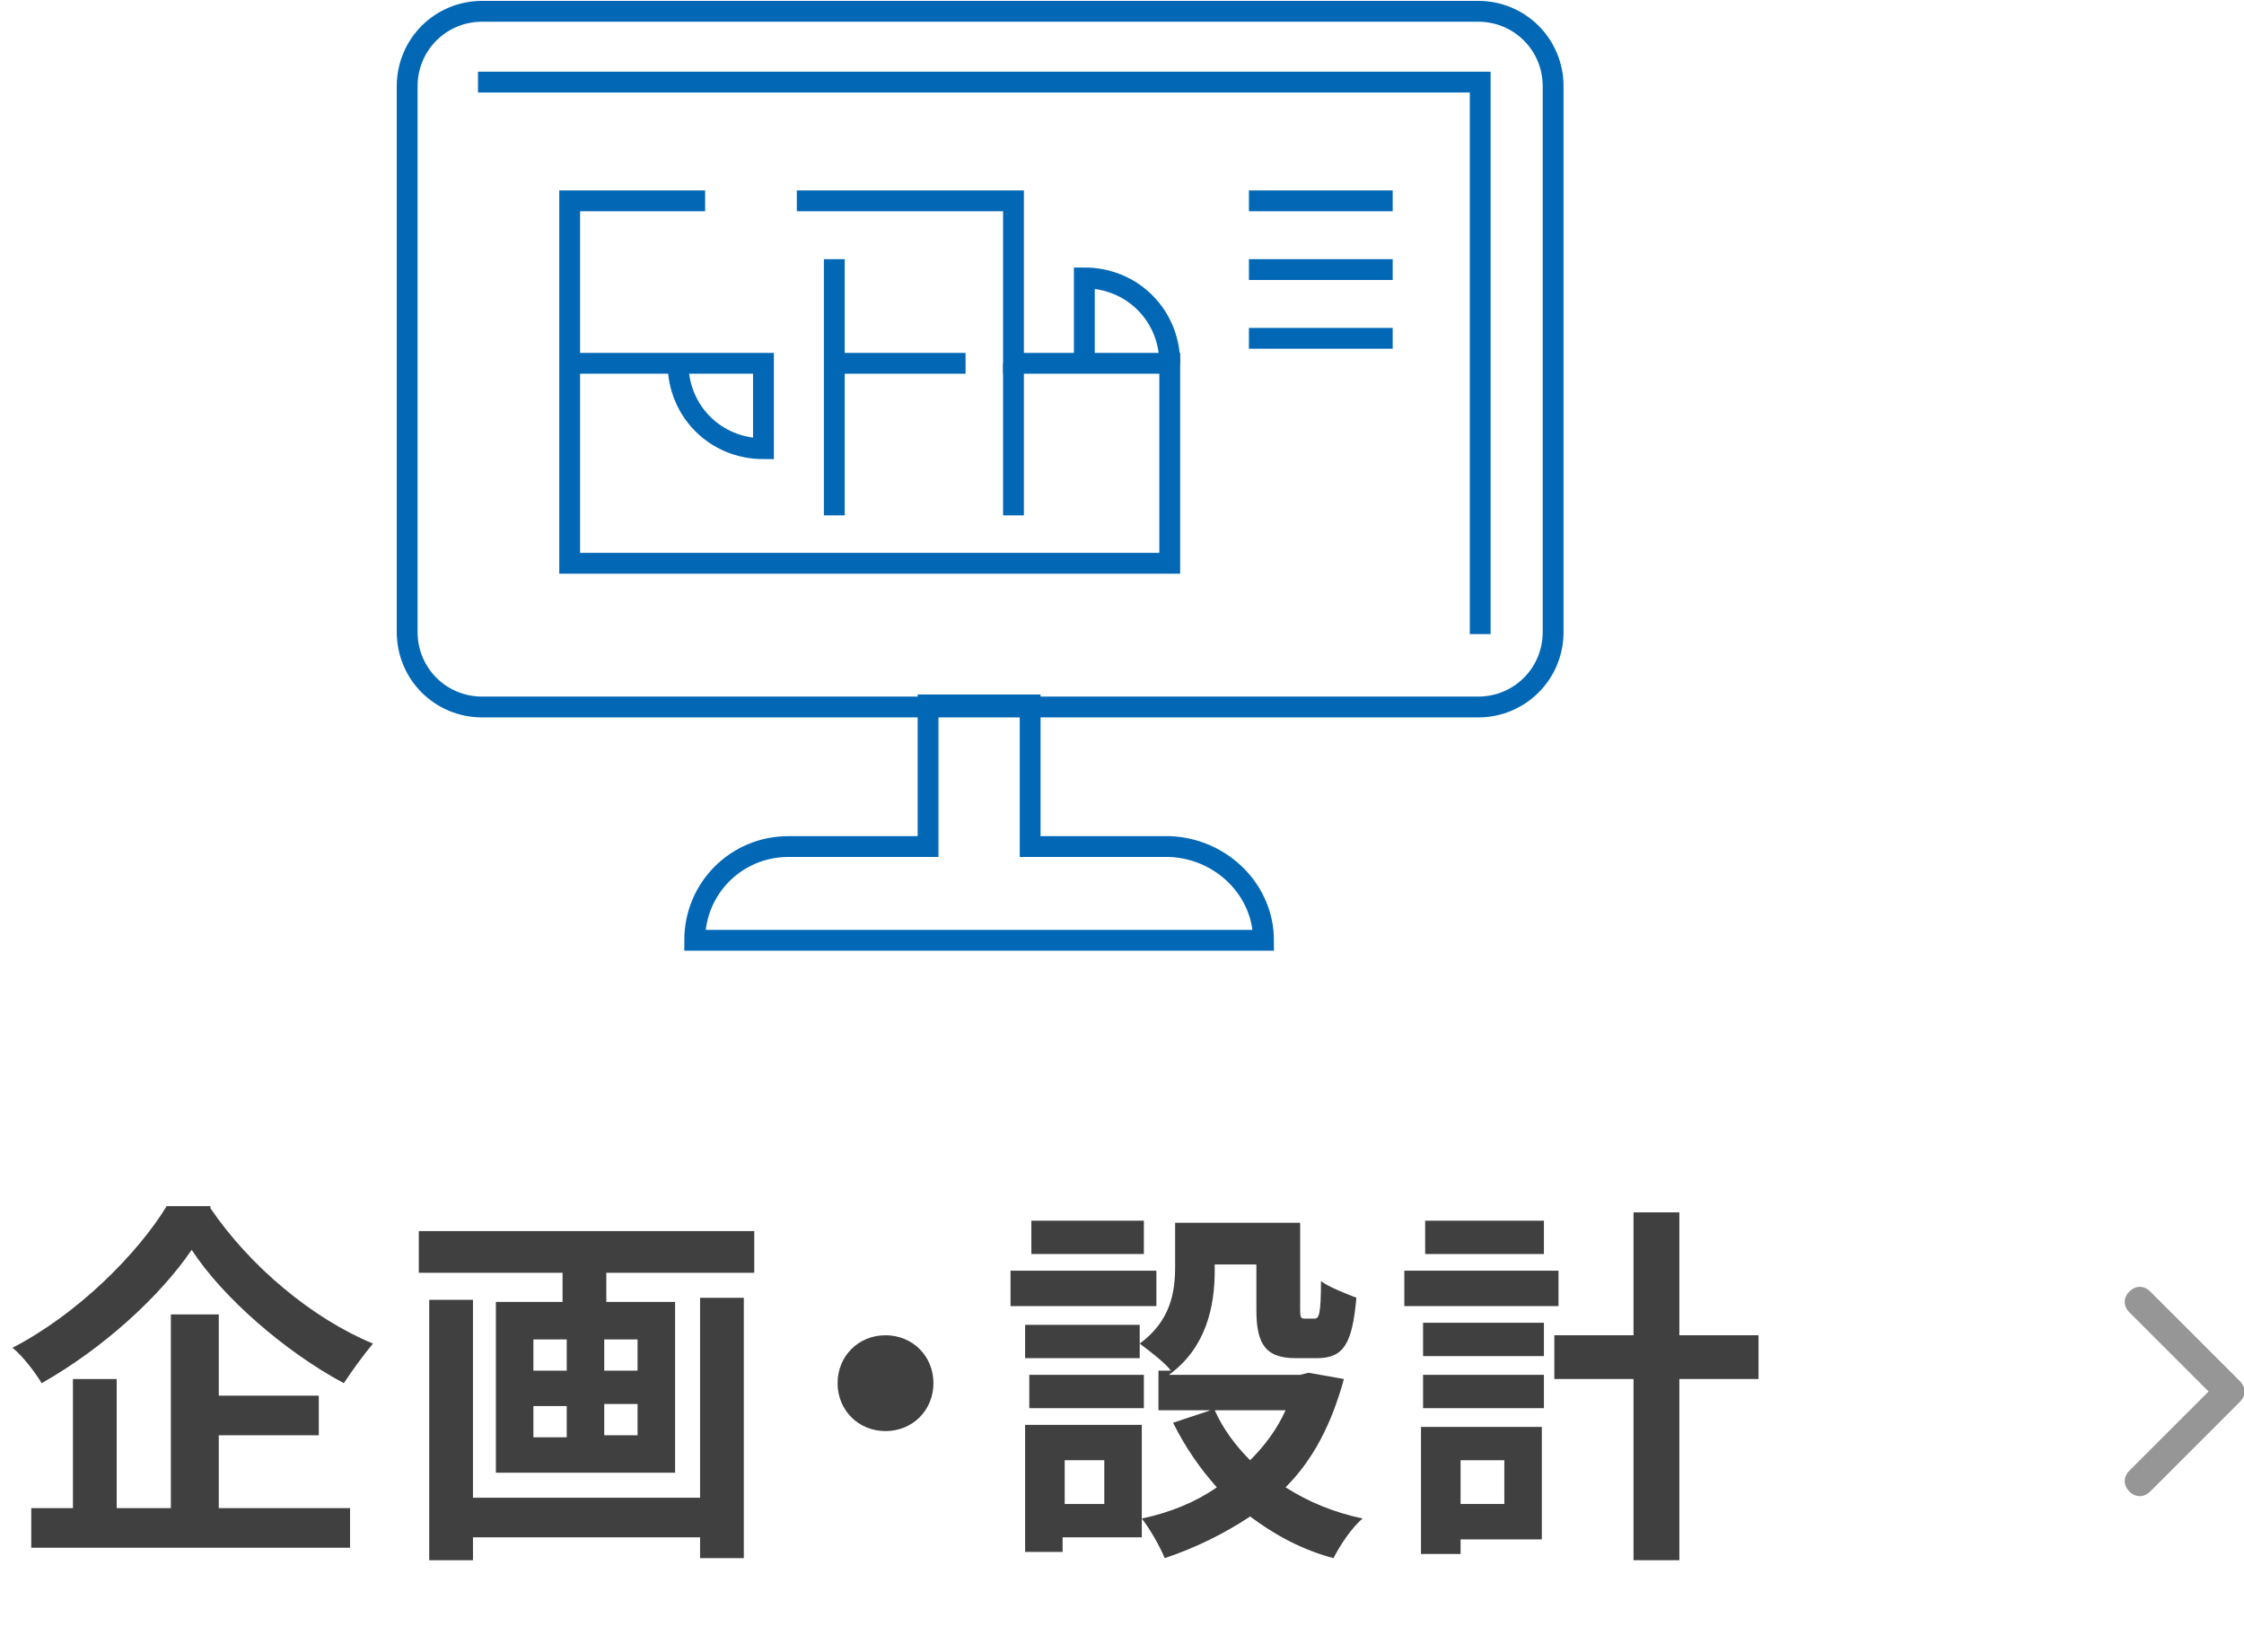
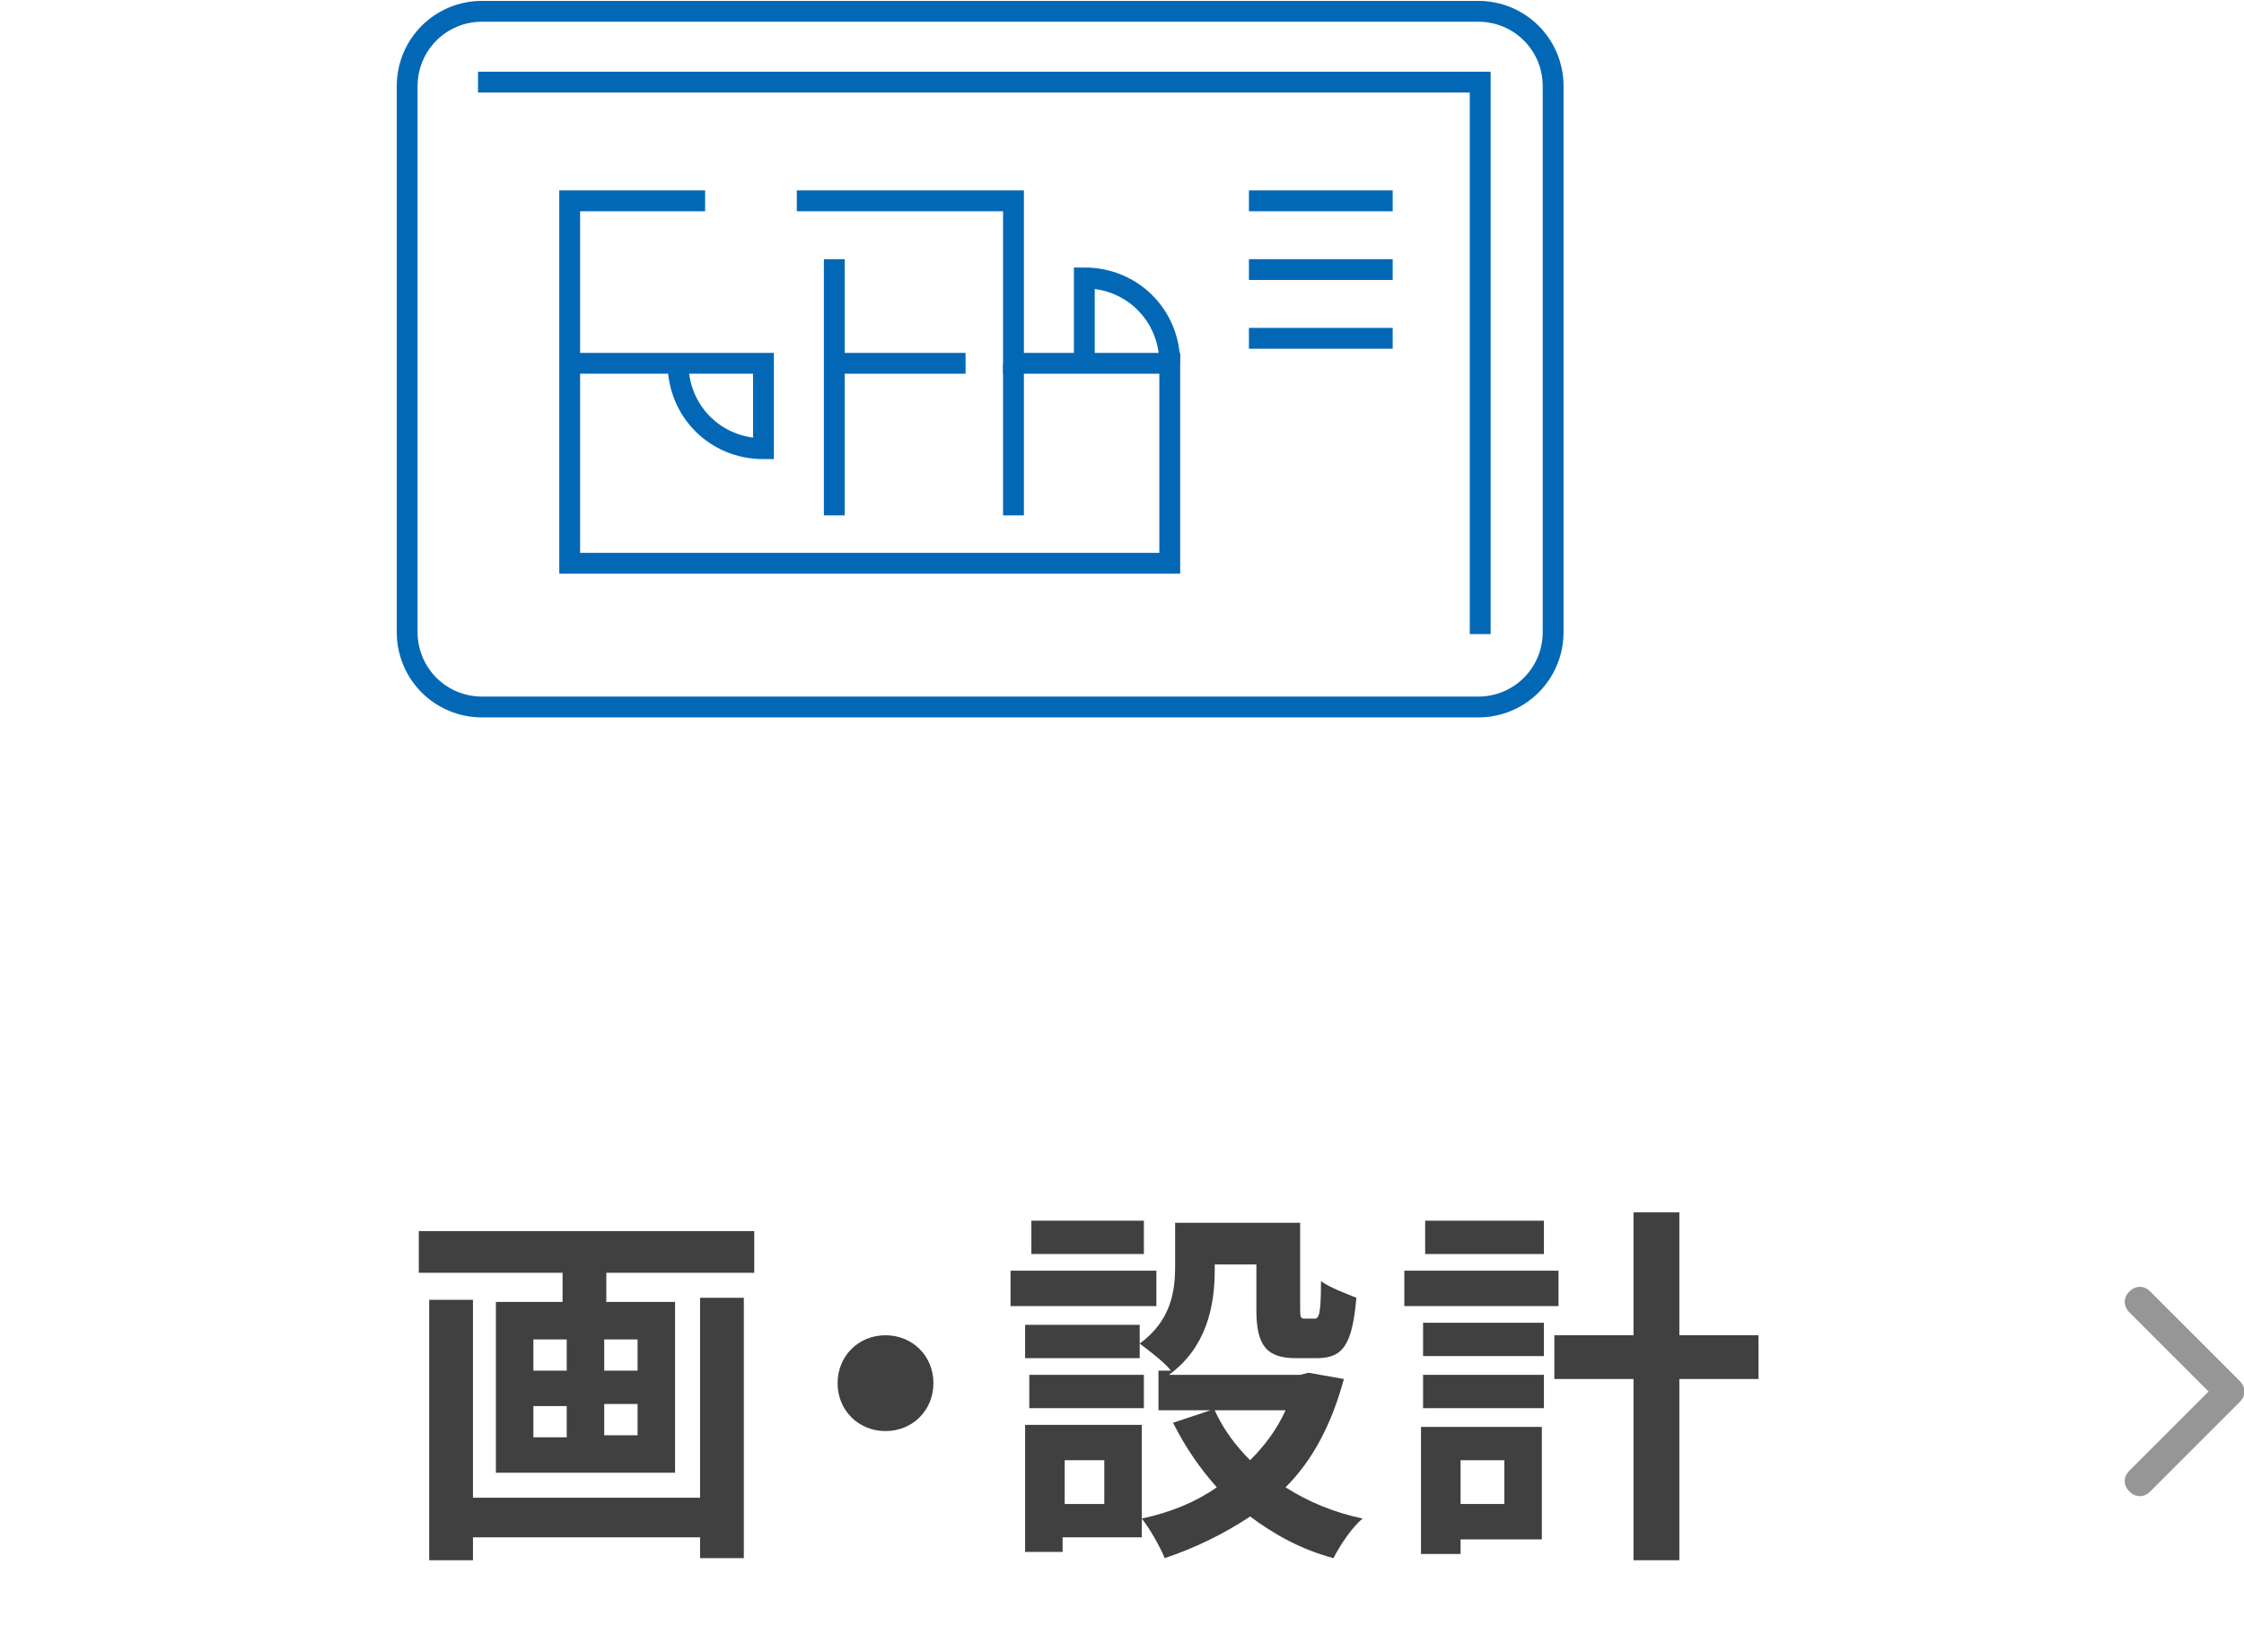
<svg xmlns="http://www.w3.org/2000/svg" version="1.1" id="レイヤー_1" x="0px" y="0px" viewBox="0 0 107.7 79.3" style="enable-background:new 0 0 107.7 79.3;" xml:space="preserve">
  <style type="text/css">
	.st0{enable-background:new    ;}
	.st1{fill:#404040;}
	.st2{fill:#969696;}
	.st3{fill:none;}
	.st4{fill:none;stroke:#0268B6;stroke-miterlimit:10;}
</style>
  <g transform="translate(-703 -16415.596)">
    <g class="st0">
-       <path class="st1" d="M713.1,16473.6c1.9,2.8,4.9,5.3,7.8,6.5c-0.5,0.6-1,1.3-1.4,1.9c-2.8-1.5-5.8-4.1-7.3-6.4    c-1.5,2.2-4.2,4.7-7.2,6.4c-0.3-0.5-0.9-1.3-1.4-1.7c3.1-1.6,6-4.5,7.4-6.8H713.1z M713.4,16488h6.4v1.9h-15.3v-1.9h2v-6.2h2.1    v6.2h2.6v-9.3h2.3v3.9h4.8v1.9h-4.8V16488z" />
      <path class="st1" d="M739.2,16474.7v2h-7.1v1.4h3.3v8.2h-8.6v-8.2h3.2v-1.4h-6.9v-2H739.2z M736.6,16477.9h2.1v12.5h-2.1v-1h-10.9    v1.1h-2.1v-12.5h2.1v9.5h10.9V16477.9z M728.6,16481.4h1.6v-1.5h-1.6V16481.4z M728.6,16484.6h1.6v-1.5h-1.6V16484.6z     M733.5,16479.9H732v1.5h1.6V16479.9z M733.5,16483H732v1.5h1.6V16483z" />
      <path class="st1" d="M745.5,16479.7c1.3,0,2.3,1,2.3,2.3s-1,2.3-2.3,2.3c-1.3,0-2.3-1-2.3-2.3S744.2,16479.7,745.5,16479.7z" />
      <path class="st1" d="M758.5,16478.3h-7v-1.7h7V16478.3z M767.5,16481.8c-0.6,2.2-1.5,3.9-2.8,5.2c1.1,0.7,2.3,1.2,3.7,1.5    c-0.5,0.4-1.1,1.3-1.4,1.9c-1.5-0.4-2.8-1.1-4-2c-1.2,0.8-2.6,1.5-4.1,2c-0.2-0.5-0.7-1.4-1.1-1.9v0.9h-3.8v0.7h-1.8v-6.1h5.6v4.5    c1.4-0.3,2.6-0.8,3.6-1.5c-0.8-0.9-1.5-1.9-2.1-3.1l1.8-0.6h-2.5v-1.9h0.6c-0.3-0.4-1.1-1-1.5-1.3v0.7h-5.5v-1.6h5.5v0.9    c1.5-1.1,1.7-2.5,1.7-3.7v-2.1h6v4c0,0.5,0,0.6,0.2,0.6h0.5c0.2,0,0.3-0.2,0.3-1.8c0.4,0.3,1.2,0.6,1.7,0.8    c-0.2,2.2-0.6,2.9-1.9,2.9h-1c-1.4,0-1.9-0.6-1.9-2.3v-2.2h-2v0.3c0,1.7-0.4,3.7-2.2,5h6.3l0.4-0.1L767.5,16481.8z M757.9,16483.2    h-5.5v-1.6h5.5V16483.2z M757.9,16475.8h-5.4v-1.6h5.4V16475.8z M756,16485.7h-1.9v2.1h1.9V16485.7z M761.3,16483.3    c0.4,0.9,1,1.7,1.7,2.4c0.7-0.7,1.3-1.5,1.7-2.4H761.3z" />
      <path class="st1" d="M777.8,16478.3h-7.4v-1.7h7.4V16478.3z M777,16489.5h-3.9v0.7h-1.9v-6.1h5.8V16489.5z M771.3,16479.1h5.8v1.6    h-5.8V16479.1z M771.3,16481.6h5.8v1.6h-5.8V16481.6z M777.1,16475.8h-5.7v-1.6h5.7V16475.8z M773.1,16485.7v2.1h2.1v-2.1H773.1z     M787.4,16481.8h-3.8v8.7h-2.2v-8.7h-3.8v-2.1h3.8v-5.9h2.2v5.9h3.8V16481.8z" />
    </g>
    <path class="st2" d="M809,16482.4l-3.8-3.8c-0.3-0.3-0.3-0.7,0-1c0,0,0,0,0,0c0.3-0.3,0.7-0.3,1,0l4.3,4.3c0.3,0.3,0.3,0.7,0,1   l-4.3,4.3c-0.3,0.3-0.7,0.3-1,0c-0.3-0.3-0.3-0.7,0-1L809,16482.4z" />
    <g transform="translate(191.042 14531.438)">
-       <path class="st3" d="M535.1,1884.7h47.8c2,0,3.6,1.6,3.6,3.6v26.2c0,2-1.6,3.6-3.6,3.6h-47.8c-2,0-3.6-1.6-3.6-3.6v-26.2    C531.5,1886.3,533.1,1884.7,535.1,1884.7z" />
      <path class="st4" d="M535.1,1884.7h47.8c2,0,3.6,1.6,3.6,3.6v26.2c0,2-1.6,3.6-3.6,3.6h-47.8c-2,0-3.6-1.6-3.6-3.6v-26.2    C531.5,1886.3,533.1,1884.7,535.1,1884.7z" />
      <path class="st4" d="M534.9,1888.1H583v26.5" />
-       <path class="st4" d="M568.1,1924.8h-6.7v-6.8h-4.9v6.8h-6.7c-2.5,0-4.5,2-4.5,4.5h27.3C572.6,1926.9,570.6,1924.9,568.1,1924.8z" />
      <line class="st4" x1="571.9" y1="1893.8" x2="578.8" y2="1893.8" />
      <line class="st4" x1="571.9" y1="1897.1" x2="578.8" y2="1897.1" />
      <line class="st4" x1="571.9" y1="1900.4" x2="578.8" y2="1900.4" />
      <path class="st4" d="M550.2,1893.8h10.4v7.8h7.5v9.6h-28.8v-17.4h6.5" />
      <line class="st4" x1="552" y1="1901.6" x2="558.3" y2="1901.6" />
      <line class="st4" x1="552" y1="1896.6" x2="552" y2="1908.9" />
      <line class="st4" x1="560.6" y1="1901.6" x2="560.6" y2="1908.9" />
      <path class="st4" d="M568.1,1901.6c0-2.3-1.8-4.1-4.1-4.1v4.1" />
      <path class="st4" d="M544.5,1901.6c0,2.3,1.8,4.1,4.1,4.1v-4.1h-9.3" />
    </g>
  </g>
</svg>